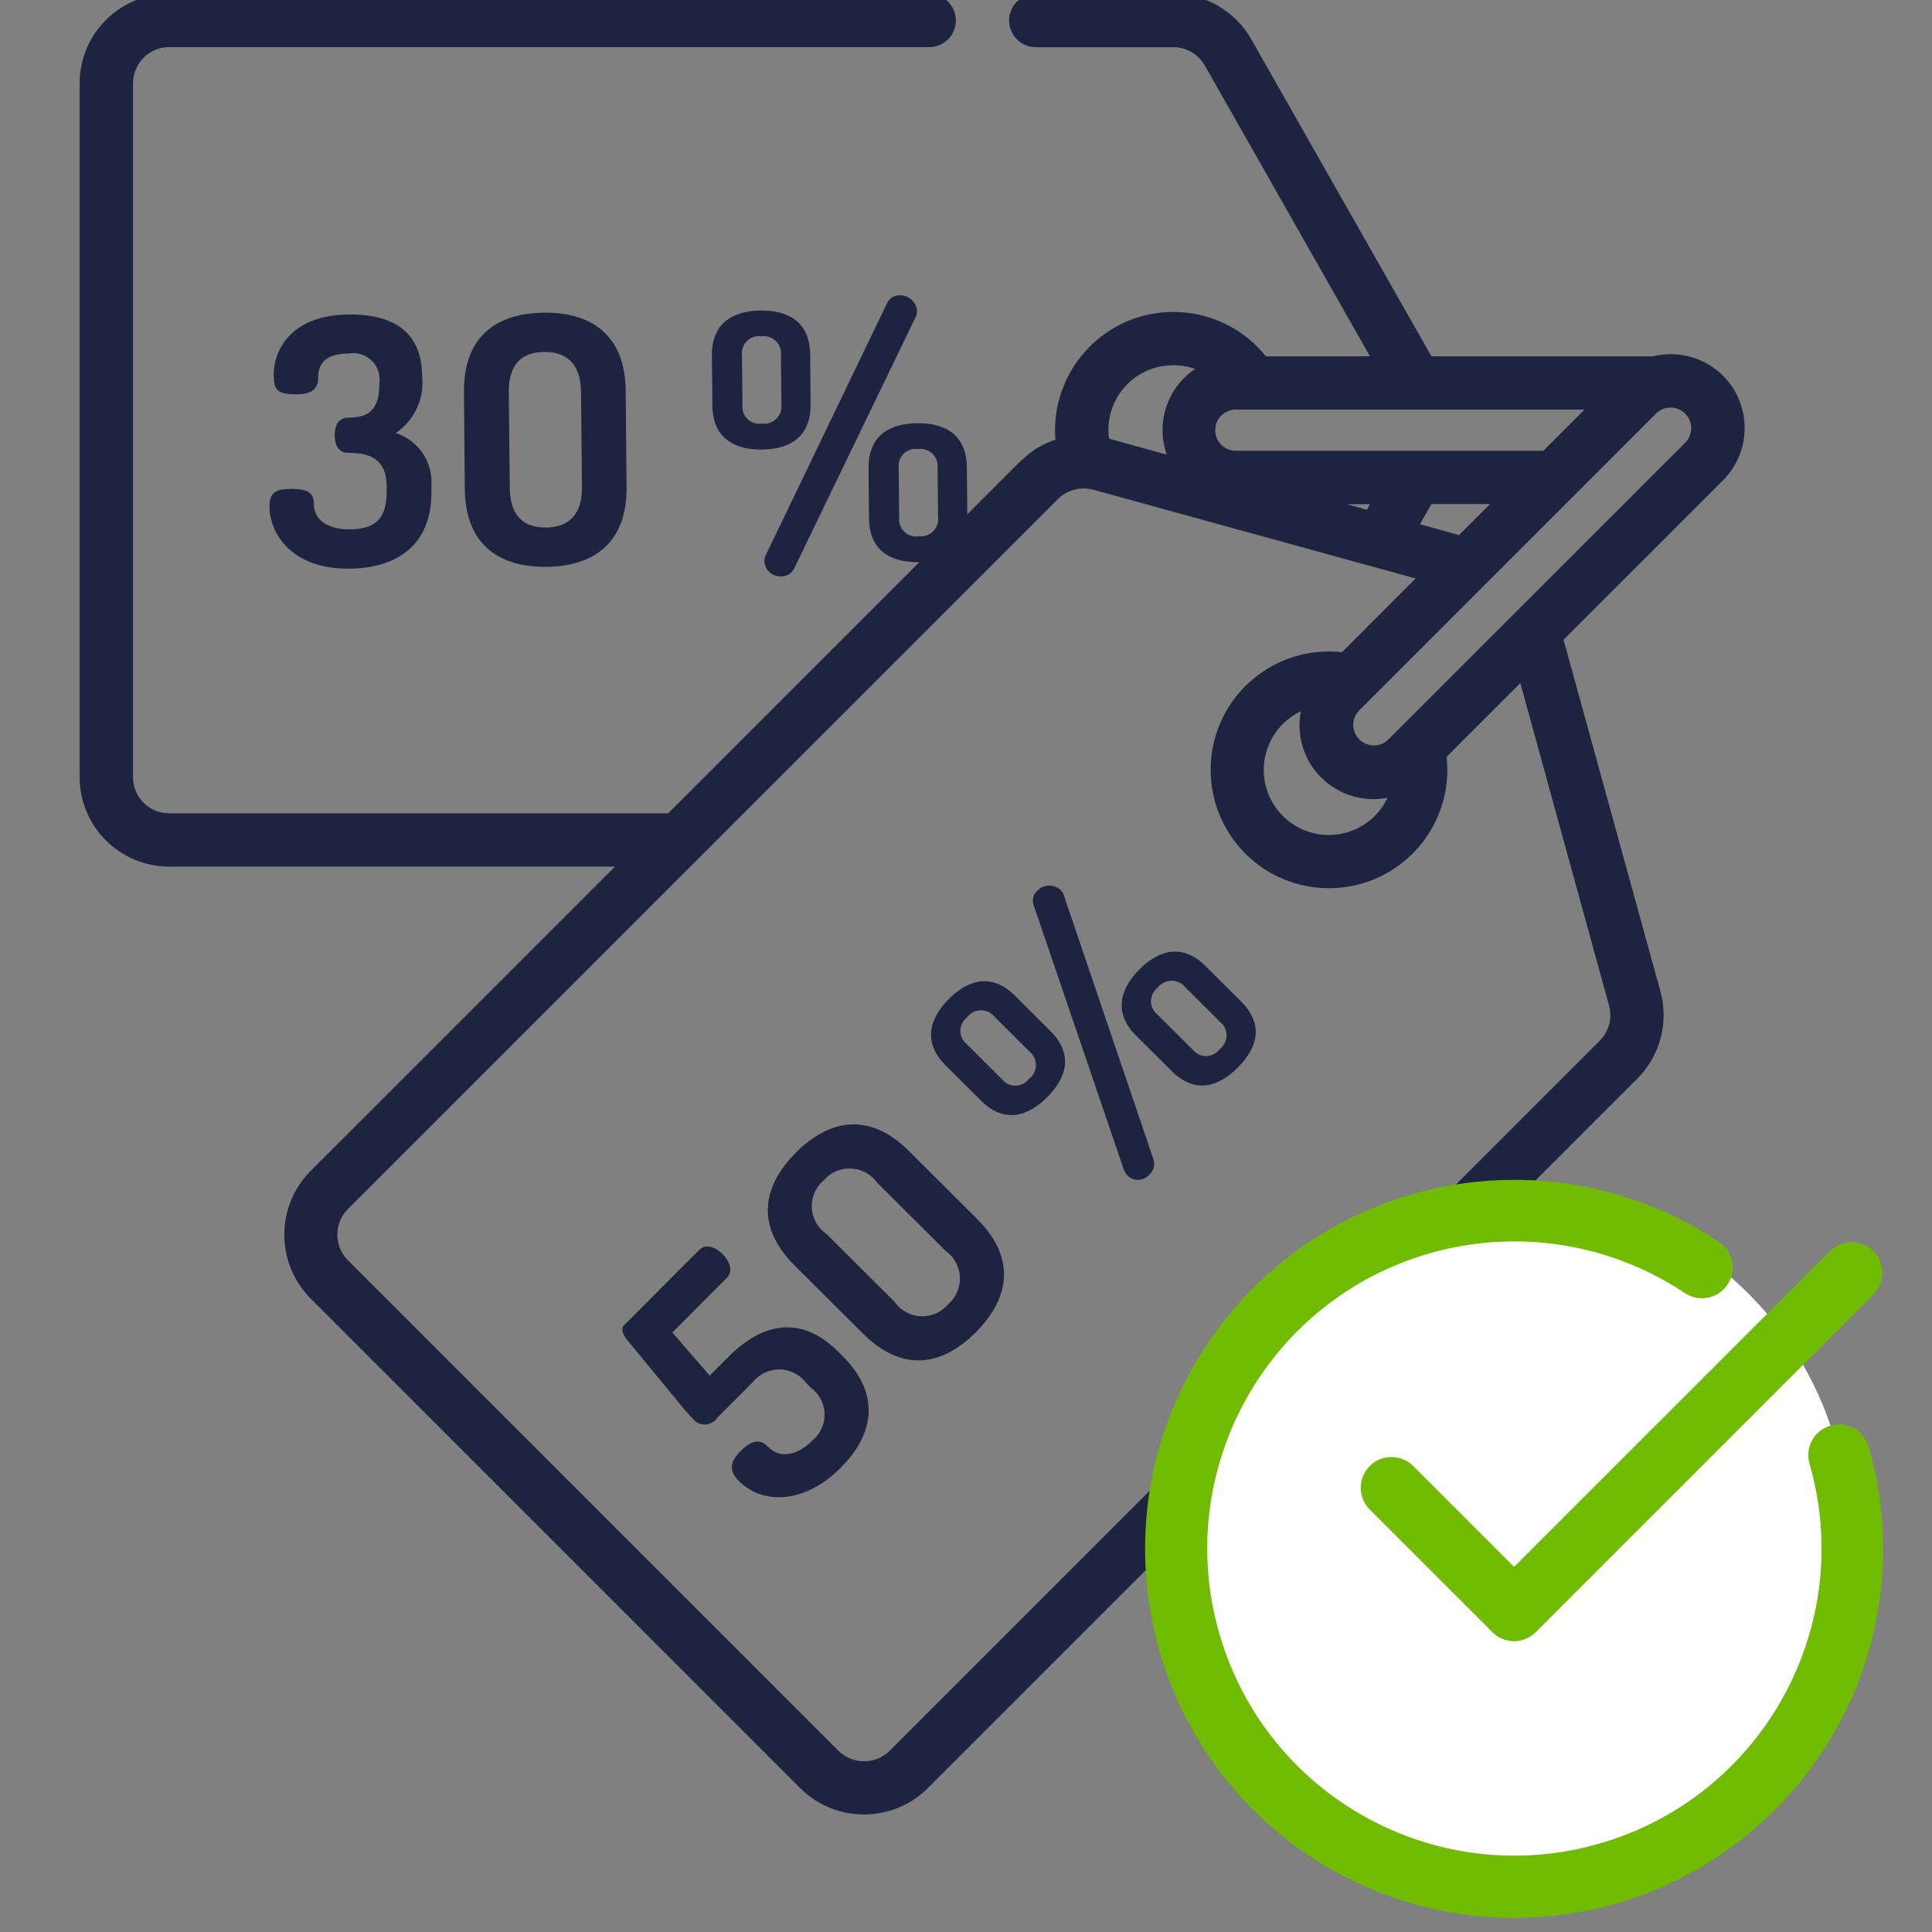
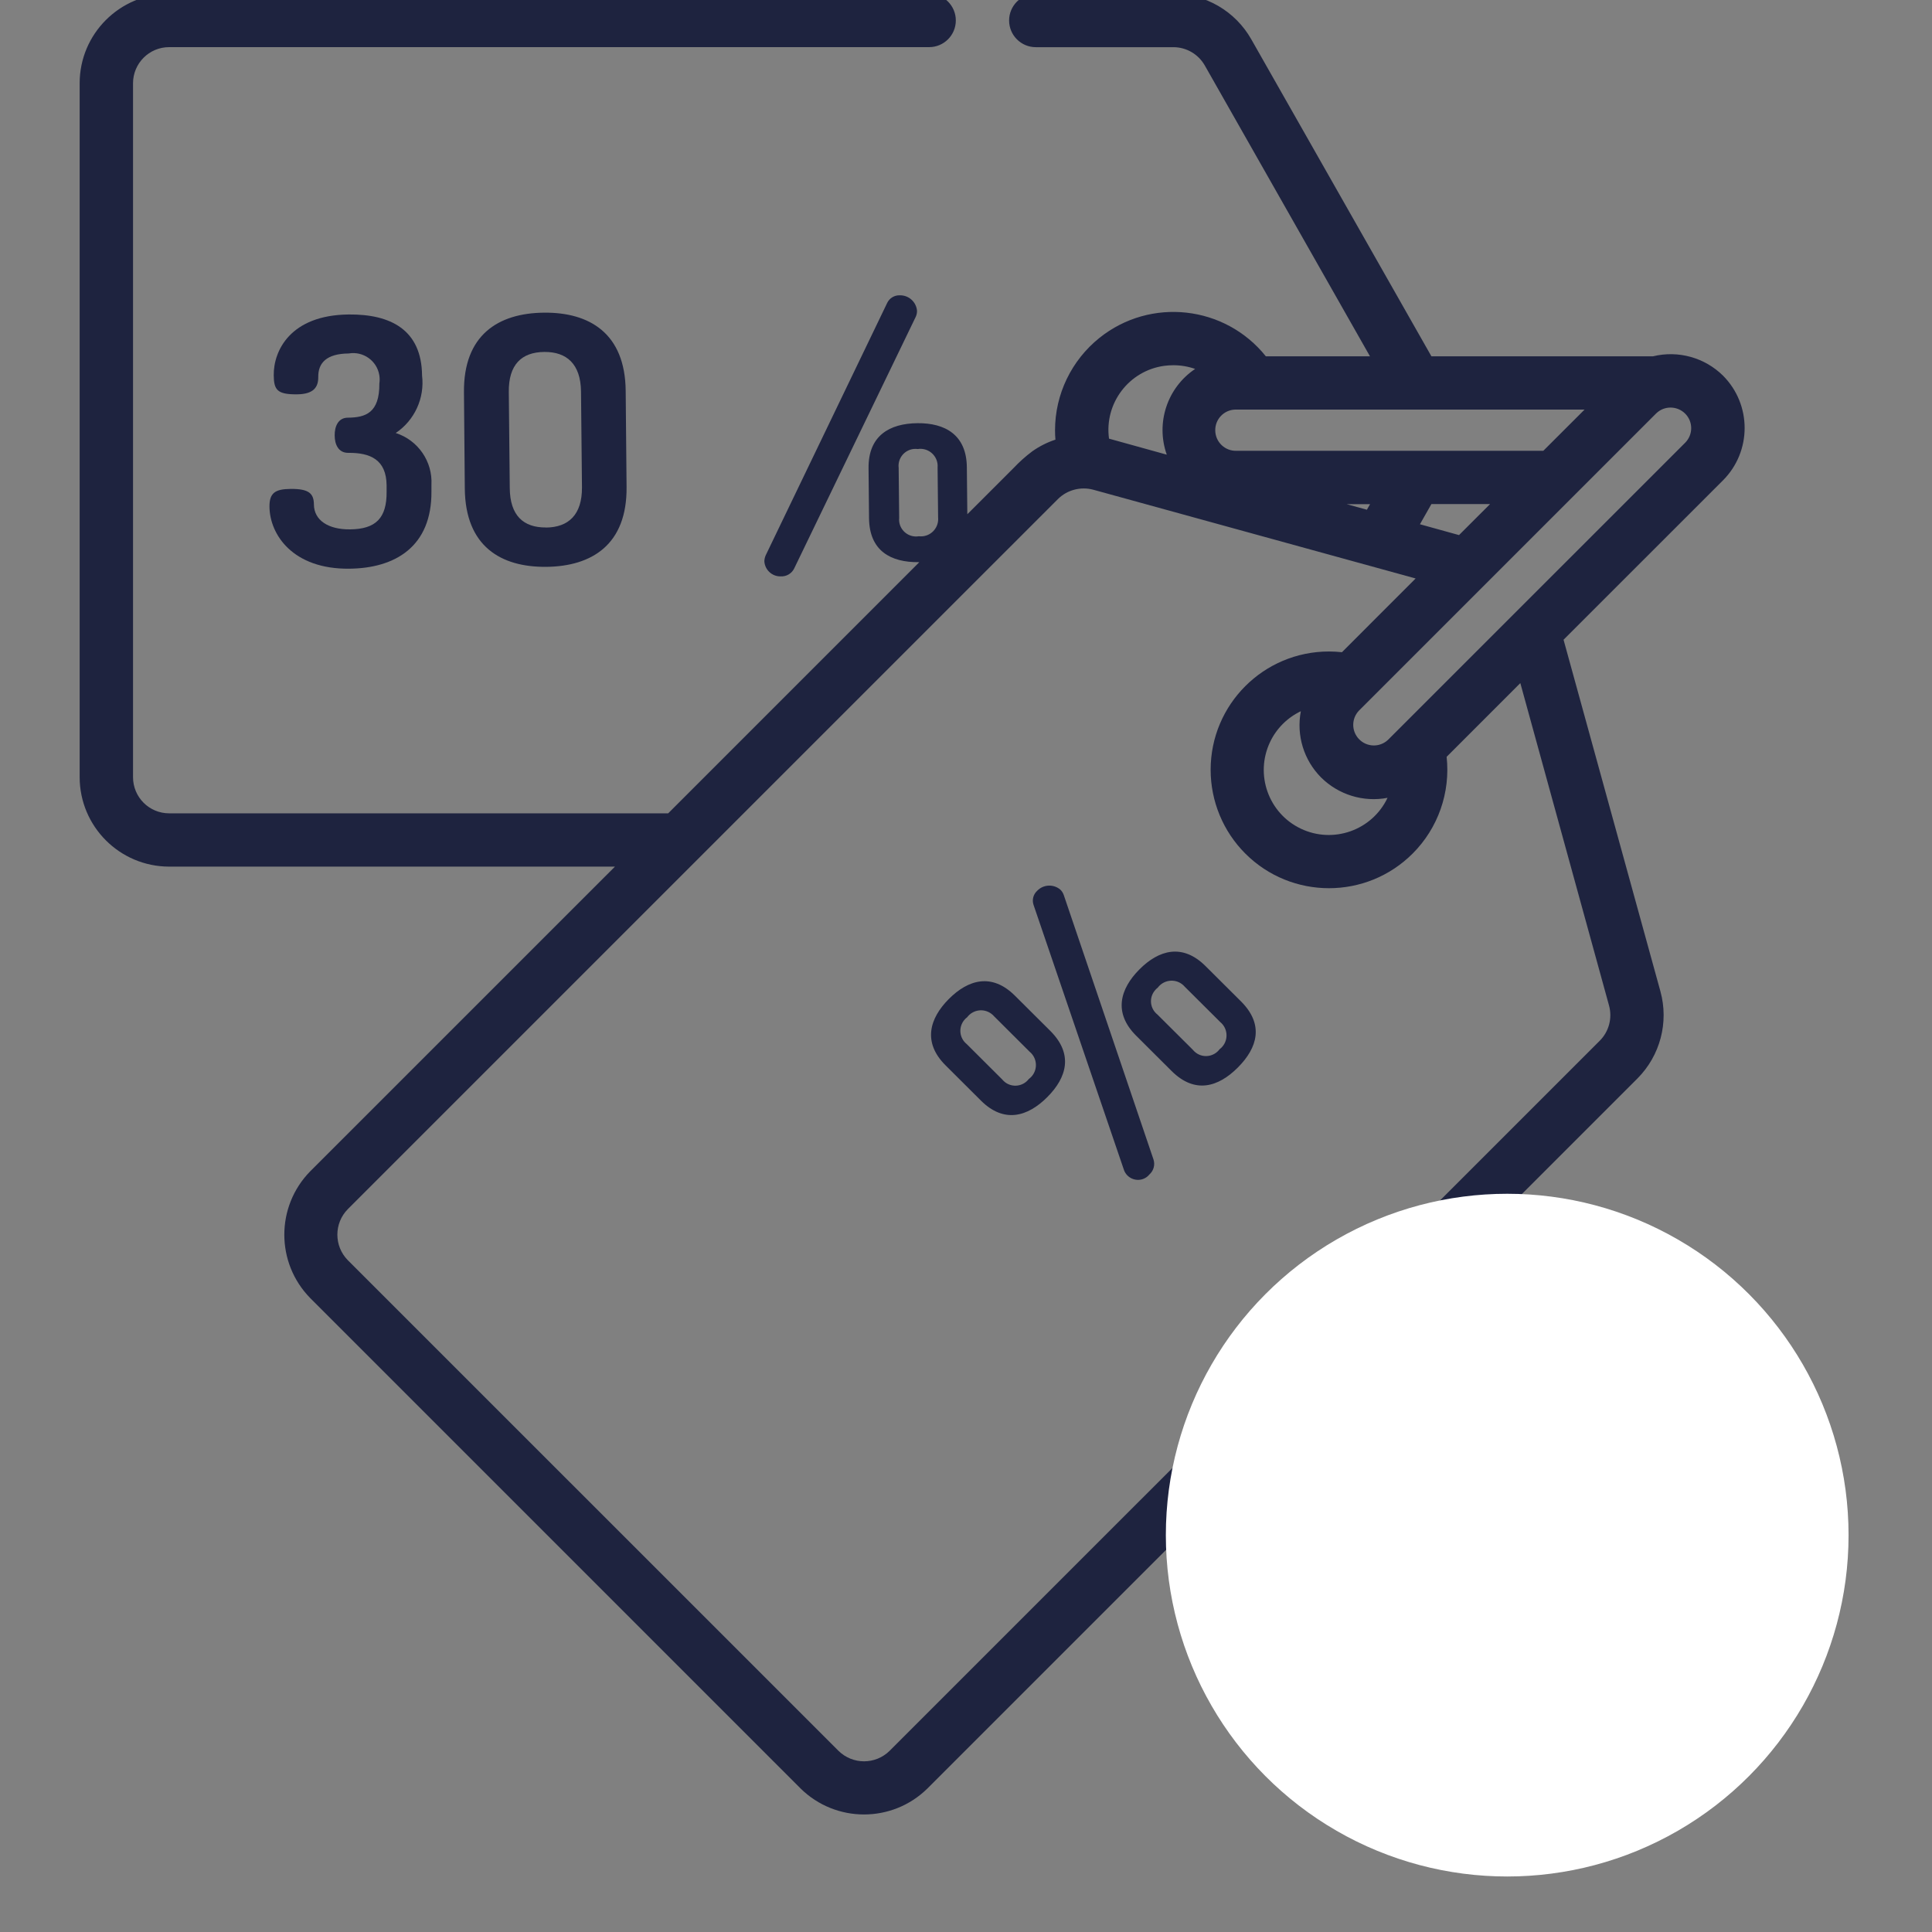
<svg xmlns="http://www.w3.org/2000/svg" version="1.1" id="Layer_1" x="0px" y="0px" width="48px" height="48px" viewBox="0 0 48 48" enable-background="new 0 0 48 48" xml:space="preserve">
  <rect x="0" y="0" width="48" height="48" fill="#808080" stroke="none" />
  <g id="Groupe_418" transform="translate(0)">
    <g id="discounts" transform="translate(0 0)">
      <g id="Groupe_395" transform="translate(0 0)">
        <g id="Groupe_394">
          <path id="Tracé_897" fill="#1E233F" d="M42.809,9.334C42.353,8.883,41.694,8.7,41.07,8.852h-5.507l-4.477-7.879      c-0.396-0.695-1.132-1.125-1.932-1.127h-3.42c-0.366,0-0.663,0.297-0.663,0.663c0,0.366,0.297,0.663,0.663,0.663h3.418      c0.323,0,0.621,0.174,0.781,0.455l4.104,7.226H31.45c-1.016-1.268-2.867-1.473-4.135-0.458      c-0.696,0.558-1.103,1.402-1.103,2.295c0,0.078,0.003,0.156,0.01,0.233c-0.205,0.067-0.398,0.165-0.574,0.289      c-0.168,0.125-0.324,0.266-0.468,0.418l-0.851,0.851l-0.296,0.295l-0.012-1.169c-0.008-0.805-0.542-1.1-1.228-1.093      c-0.694,0.007-1.222,0.312-1.214,1.117l0.012,1.243c0.008,0.814,0.542,1.1,1.234,1.093h0.015l-6.239,6.24H4.202      c-0.496,0-0.897-0.402-0.897-0.898V2.069c0-0.496,0.402-0.898,0.897-0.898h18.882c0.366,0,0.663-0.296,0.663-0.663      c0-0.366-0.297-0.663-0.663-0.663l0,0H4.202C2.975-0.153,1.979,0.841,1.979,2.069v17.238c0.001,1.228,0.996,2.222,2.223,2.224      h11.076l-7.573,7.572c-0.855,0.874-0.855,2.271,0,3.145l12.189,12.19c0.873,0.856,2.271,0.856,3.144,0l17.644-17.644      c0.564-0.566,0.783-1.392,0.571-2.163l-2.407-8.737l3.961-3.96C43.524,11.216,43.524,10.053,42.809,9.334z M30.72,10.176h8.648      L38.343,11.2H30.72c-0.282,0.009-0.519-0.213-0.527-0.496c-0.01-0.283,0.212-0.52,0.495-0.528      C30.698,10.175,30.71,10.175,30.72,10.176z M37.018,12.526l-0.769,0.768l-0.971-0.269l0.285-0.501h1.454V12.526z M34.039,12.526      l-0.079,0.138l-0.502-0.138H34.039z M29.153,9.074c0.185,0,0.367,0.031,0.54,0.092c-0.694,0.465-0.984,1.342-0.705,2.13      l-1.435-0.398c-0.12-0.878,0.494-1.688,1.372-1.809C29.001,9.079,29.078,9.074,29.153,9.074z M22.822,13.324      c-0.23,0.035-0.445-0.123-0.48-0.353c-0.005-0.035-0.006-0.07-0.002-0.105l-0.013-1.242c-0.028-0.231,0.137-0.441,0.368-0.469      c0.036-0.004,0.072-0.004,0.107,0.001c0.234-0.036,0.453,0.125,0.489,0.359c0.005,0.032,0.006,0.065,0.003,0.098l0.013,1.243      c0.022,0.236-0.15,0.445-0.386,0.468c-0.033,0.003-0.067,0.002-0.1-0.001V13.324z M39.976,24.982      c0.086,0.312-0.002,0.646-0.23,0.874L22.102,43.499c-0.352,0.347-0.917,0.347-1.27,0L8.642,31.31      c-0.347-0.352-0.347-0.918,0-1.27l8.704-8.704l8.94-8.939c0.229-0.226,0.562-0.313,0.873-0.231l8.012,2.206l-1.831,1.832      c-0.107-0.012-0.215-0.018-0.322-0.018c-1.625,0-2.941,1.317-2.94,2.942c0.001,0.779,0.31,1.527,0.861,2.078      c1.148,1.148,3.01,1.148,4.158,0c0.632-0.631,0.941-1.516,0.844-2.403l1.831-1.832L39.976,24.982z M32.824,19.318      c0.434,0.429,1.05,0.618,1.649,0.504c-0.382,0.806-1.347,1.149-2.152,0.767c-0.807-0.383-1.149-1.347-0.767-2.153      c0.159-0.336,0.43-0.606,0.765-0.766C32.204,18.269,32.393,18.887,32.824,19.318z M41.871,10.996l-7.386,7.385      c-0.206,0.194-0.53,0.185-0.724-0.021c-0.187-0.197-0.187-0.505,0-0.703l7.385-7.385c0.202-0.198,0.526-0.194,0.725,0.008      C42.066,10.478,42.066,10.796,41.871,10.996z" />
        </g>
      </g>
      <g id="Groupe_397" transform="translate(25.129 58.011)">
        <g id="Groupe_396">
-           <path id="Tracé_898" fill="#1E233F" d="M-4.195-24.32l-0.115-0.115c-0.954-0.949-1.922-0.668-2.72,0.133l-0.466,0.468      l-0.929-1.071l1.36-1.365c0.157-0.158,0.066-0.406-0.11-0.582s-0.425-0.269-0.582-0.106l-1.863,1.869      c-0.09,0.091-0.042,0.236,0.098,0.399l1.439,1.748c0.054,0.055,0.103,0.115,0.152,0.161c0.121,0.172,0.357,0.212,0.528,0.091      c0.038-0.026,0.07-0.06,0.096-0.098l0.895-0.899c0.295-0.354,0.822-0.402,1.177-0.106c0.051,0.043,0.098,0.092,0.138,0.146      l0.115,0.115c0.37,0.271,0.45,0.792,0.178,1.162c-0.042,0.057-0.09,0.108-0.145,0.152c-0.351,0.352-0.787,0.462-1.084,0.165      c-0.17-0.169-0.364-0.241-0.697,0.093c-0.248,0.249-0.314,0.474-0.035,0.751c0.565,0.563,1.601,0.59,2.526-0.339      C-3.46-22.327-3.201-23.328-4.195-24.32z" />
-         </g>
+           </g>
      </g>
      <g id="Groupe_399" transform="translate(31.864 52.354)">
        <g id="Groupe_398">
-           <path id="Tracé_899" fill="#1E233F" d="M-7.588-22.069l-1.694-1.688c-1.014-1.009-2.013-0.759-2.811,0.043      s-1.038,1.796-0.024,2.806l1.695,1.687c1.014,1.01,2.007,0.766,2.805-0.036S-6.574-21.059-7.588-22.069z M-8.311-19.947      c-0.297,0.353-0.824,0.397-1.177,0.101c-0.057-0.048-0.107-0.103-0.15-0.165l-1.694-1.687c-0.381-0.26-0.479-0.779-0.219-1.161      c0.042-0.062,0.093-0.117,0.149-0.166c0.302-0.355,0.834-0.399,1.19-0.098c0.054,0.045,0.102,0.098,0.143,0.155l1.694,1.688      c0.382,0.268,0.474,0.794,0.206,1.176C-8.209-20.045-8.257-19.994-8.311-19.947L-8.311-19.947z" />
-         </g>
+           </g>
      </g>
      <g id="Groupe_401" transform="translate(48.248 44.352)">
        <g id="Groupe_400">
          <path id="Tracé_900" fill="#1E233F" d="M-17.417-19.474l-0.88-0.876c-0.571-0.568-1.158-0.404-1.642,0.082      c-0.484,0.486-0.652,1.08-0.081,1.648l0.88,0.877c0.577,0.574,1.158,0.403,1.648-0.089      C-17.002-18.324-16.84-18.899-17.417-19.474z M-17.947-18.285c-0.139,0.187-0.402,0.227-0.589,0.088      c-0.029-0.021-0.055-0.047-0.077-0.074l-0.881-0.877c-0.182-0.145-0.212-0.41-0.065-0.592c0.021-0.028,0.048-0.053,0.076-0.075      c0.142-0.189,0.411-0.229,0.601-0.087c0.026,0.02,0.05,0.042,0.071,0.067l0.881,0.877c0.182,0.151,0.207,0.422,0.056,0.604      C-17.896-18.328-17.921-18.304-17.947-18.285z" />
        </g>
      </g>
      <g id="Groupe_403" transform="translate(39.421 45.726)">
        <g id="Groupe_402">
          <path id="Tracé_901" fill="#1E233F" d="M-13.325-20.112l-0.881-0.877c-0.571-0.568-1.158-0.403-1.642,0.083      s-0.652,1.08-0.081,1.648l0.88,0.877c0.571,0.568,1.158,0.403,1.648-0.088C-12.911-18.96-12.754-19.541-13.325-20.112z       M-13.857-18.923c-0.139,0.187-0.402,0.226-0.589,0.088c-0.028-0.021-0.054-0.047-0.077-0.074l-0.88-0.877      c-0.182-0.146-0.211-0.41-0.066-0.592c0.022-0.028,0.048-0.054,0.077-0.075c0.142-0.189,0.41-0.229,0.6-0.087      c0.027,0.02,0.051,0.042,0.072,0.067l0.88,0.877c0.184,0.151,0.208,0.422,0.058,0.604c-0.022,0.026-0.047,0.05-0.074,0.07      V-18.923z" />
        </g>
      </g>
      <g id="Groupe_405" transform="translate(44.136 41.292)">
        <g id="Groupe_404">
          <path id="Tracé_902" fill="#1E233F" d="M-15.477-12.483l-2.231-6.575c-0.018-0.05-0.047-0.096-0.086-0.133      c-0.17-0.142-0.422-0.129-0.575,0.032c-0.095,0.088-0.13,0.222-0.09,0.345l2.249,6.594c0.07,0.19,0.283,0.289,0.475,0.219      c0.061-0.022,0.115-0.062,0.156-0.112C-15.475-12.205-15.435-12.351-15.477-12.483z" />
        </g>
      </g>
      <g id="Groupe_407" transform="translate(8.793 14.857)">
        <g id="Groupe_406">
          <path id="Tracé_903" fill="#1E233F" d="M1.926-2.811c0.032-0.581-0.333-1.11-0.887-1.288c0.469-0.315,0.722-0.868,0.654-1.429      c-0.011-1.14-0.787-1.526-1.824-1.516c-1.449,0.015-1.868,0.902-1.861,1.51c0.004,0.36,0.082,0.479,0.579,0.474      c0.411-0.004,0.53-0.177,0.527-0.433c-0.003-0.343,0.2-0.577,0.756-0.582c0.357-0.062,0.698,0.177,0.76,0.534      c0.012,0.07,0.013,0.142,0.002,0.212C0.639-4.591,0.28-4.484-0.148-4.48c-0.249,0-0.332,0.226-0.33,0.44      c0,0.222,0.09,0.436,0.339,0.434c0.548-0.005,0.944,0.17,0.951,0.805v0.161c0.006,0.651-0.265,0.929-0.908,0.935      C-0.645-1.7-0.99-1.936-0.994-2.322C-0.996-2.596-1.117-2.714-1.571-2.71c-0.386,0.003-0.53,0.1-0.527,0.442      c0.007,0.694,0.581,1.556,1.985,1.54c1.131-0.011,2.051-0.543,2.039-1.923V-2.811z" />
        </g>
      </g>
      <g id="Groupe_409" transform="translate(17.795 14.767)">
        <g id="Groupe_408">
          <path id="Tracé_904" fill="#1E233F" d="M-2.25-5.057c-0.014-1.431-0.902-1.954-2.033-1.942s-2,0.552-1.985,1.982l0.021,2.391      c0.014,1.431,0.894,1.953,2.025,1.942c1.131-0.012,2.008-0.552,1.994-1.983L-2.25-5.057z M-4.229-1.662      c-0.565,0.005-0.895-0.3-0.901-0.977l-0.024-2.39c-0.007-0.677,0.315-0.989,0.882-0.994C-3.715-6.028-3.37-5.723-3.36-5.046      l0.024,2.39c0.003,0.678-0.334,0.99-0.893,0.996L-4.229-1.662z" />
        </g>
      </g>
      <g id="Groupe_411" transform="translate(31.705 13.963)">
        <g id="Groupe_410">
          <path id="Tracé_905" fill="#1E233F" d="M-9.352-6.626C-9.482-6.63-9.601-6.559-9.66-6.443l-3.022,6.278      c-0.02,0.046-0.031,0.095-0.033,0.146c0.012,0.214,0.192,0.381,0.407,0.376c0.139,0.007,0.269-0.068,0.332-0.192l3.021-6.254      c0.023-0.048,0.034-0.101,0.033-0.154C-8.942-6.465-9.131-6.632-9.352-6.626z" />
        </g>
      </g>
      <g id="Groupe_413" transform="translate(29.277 14.666)">
        <g id="Groupe_412">
-           <path id="Tracé_906" fill="#1E233F" d="M-9.148-5.858c-0.008-0.805-0.542-1.101-1.228-1.093      c-0.694,0.007-1.222,0.313-1.214,1.118l0.012,1.243c0.008,0.805,0.542,1.1,1.234,1.093c0.686-0.007,1.213-0.313,1.206-1.118      L-9.148-5.858z M-10.348-4.142c-0.23,0.036-0.445-0.123-0.48-0.353c-0.005-0.035-0.006-0.07-0.003-0.105l-0.012-1.243      c-0.028-0.23,0.137-0.44,0.368-0.468c0.036-0.004,0.072-0.004,0.107,0c0.234-0.036,0.454,0.125,0.49,0.359      c0.005,0.032,0.006,0.065,0.003,0.099l0.012,1.243c0.024,0.236-0.148,0.446-0.384,0.47C-10.28-4.136-10.314-4.137-10.348-4.142      L-10.348-4.142z" />
-         </g>
+           </g>
      </g>
    </g>
    <g id="Groupe_417" transform="translate(49.337 54.925)">
      <ellipse id="Ellipse_31" fill="#FFFFFF" cx="-11.891" cy="-16.785" rx="8.481" ry="8.481" />
      <g id="comment" transform="translate(0)">
-         <path id="Tracé_907" fill="#71BB02" d="M-11.721-7.276c5.064,0,9.169-4.106,9.168-9.17c0-0.863-0.123-1.723-0.363-2.553     c-0.125-0.403-0.553-0.629-0.956-0.504c-0.395,0.121-0.62,0.535-0.511,0.934c1.17,4.048-1.164,8.276-5.212,9.446     c-4.049,1.169-8.278-1.165-9.447-5.213s1.165-8.277,5.213-9.447c2.165-0.625,4.497-0.261,6.368,0.995     c0.356,0.226,0.828,0.119,1.054-0.237c0.217-0.342,0.129-0.793-0.199-1.028c-4.204-2.824-9.899-1.705-12.723,2.497     c-2.823,4.204-1.705,9.899,2.498,12.723C-15.32-7.818-13.54-7.275-11.721-7.276L-11.721-7.276z" />
-         <path id="Tracé_908" fill="#71BB02" d="M-3.857-23.859l-7.864,7.862l-2.515-2.515c-0.304-0.292-0.788-0.284-1.08,0.02     c-0.285,0.297-0.285,0.766,0,1.061l3.056,3.056c0.298,0.299,0.781,0.299,1.079,0c0.001,0,0.001,0,0.001,0l8.402-8.402     c0.29-0.307,0.276-0.791-0.031-1.08C-3.103-24.136-3.563-24.136-3.857-23.859L-3.857-23.859z" />
-       </g>
+         </g>
    </g>
  </g>
</svg>